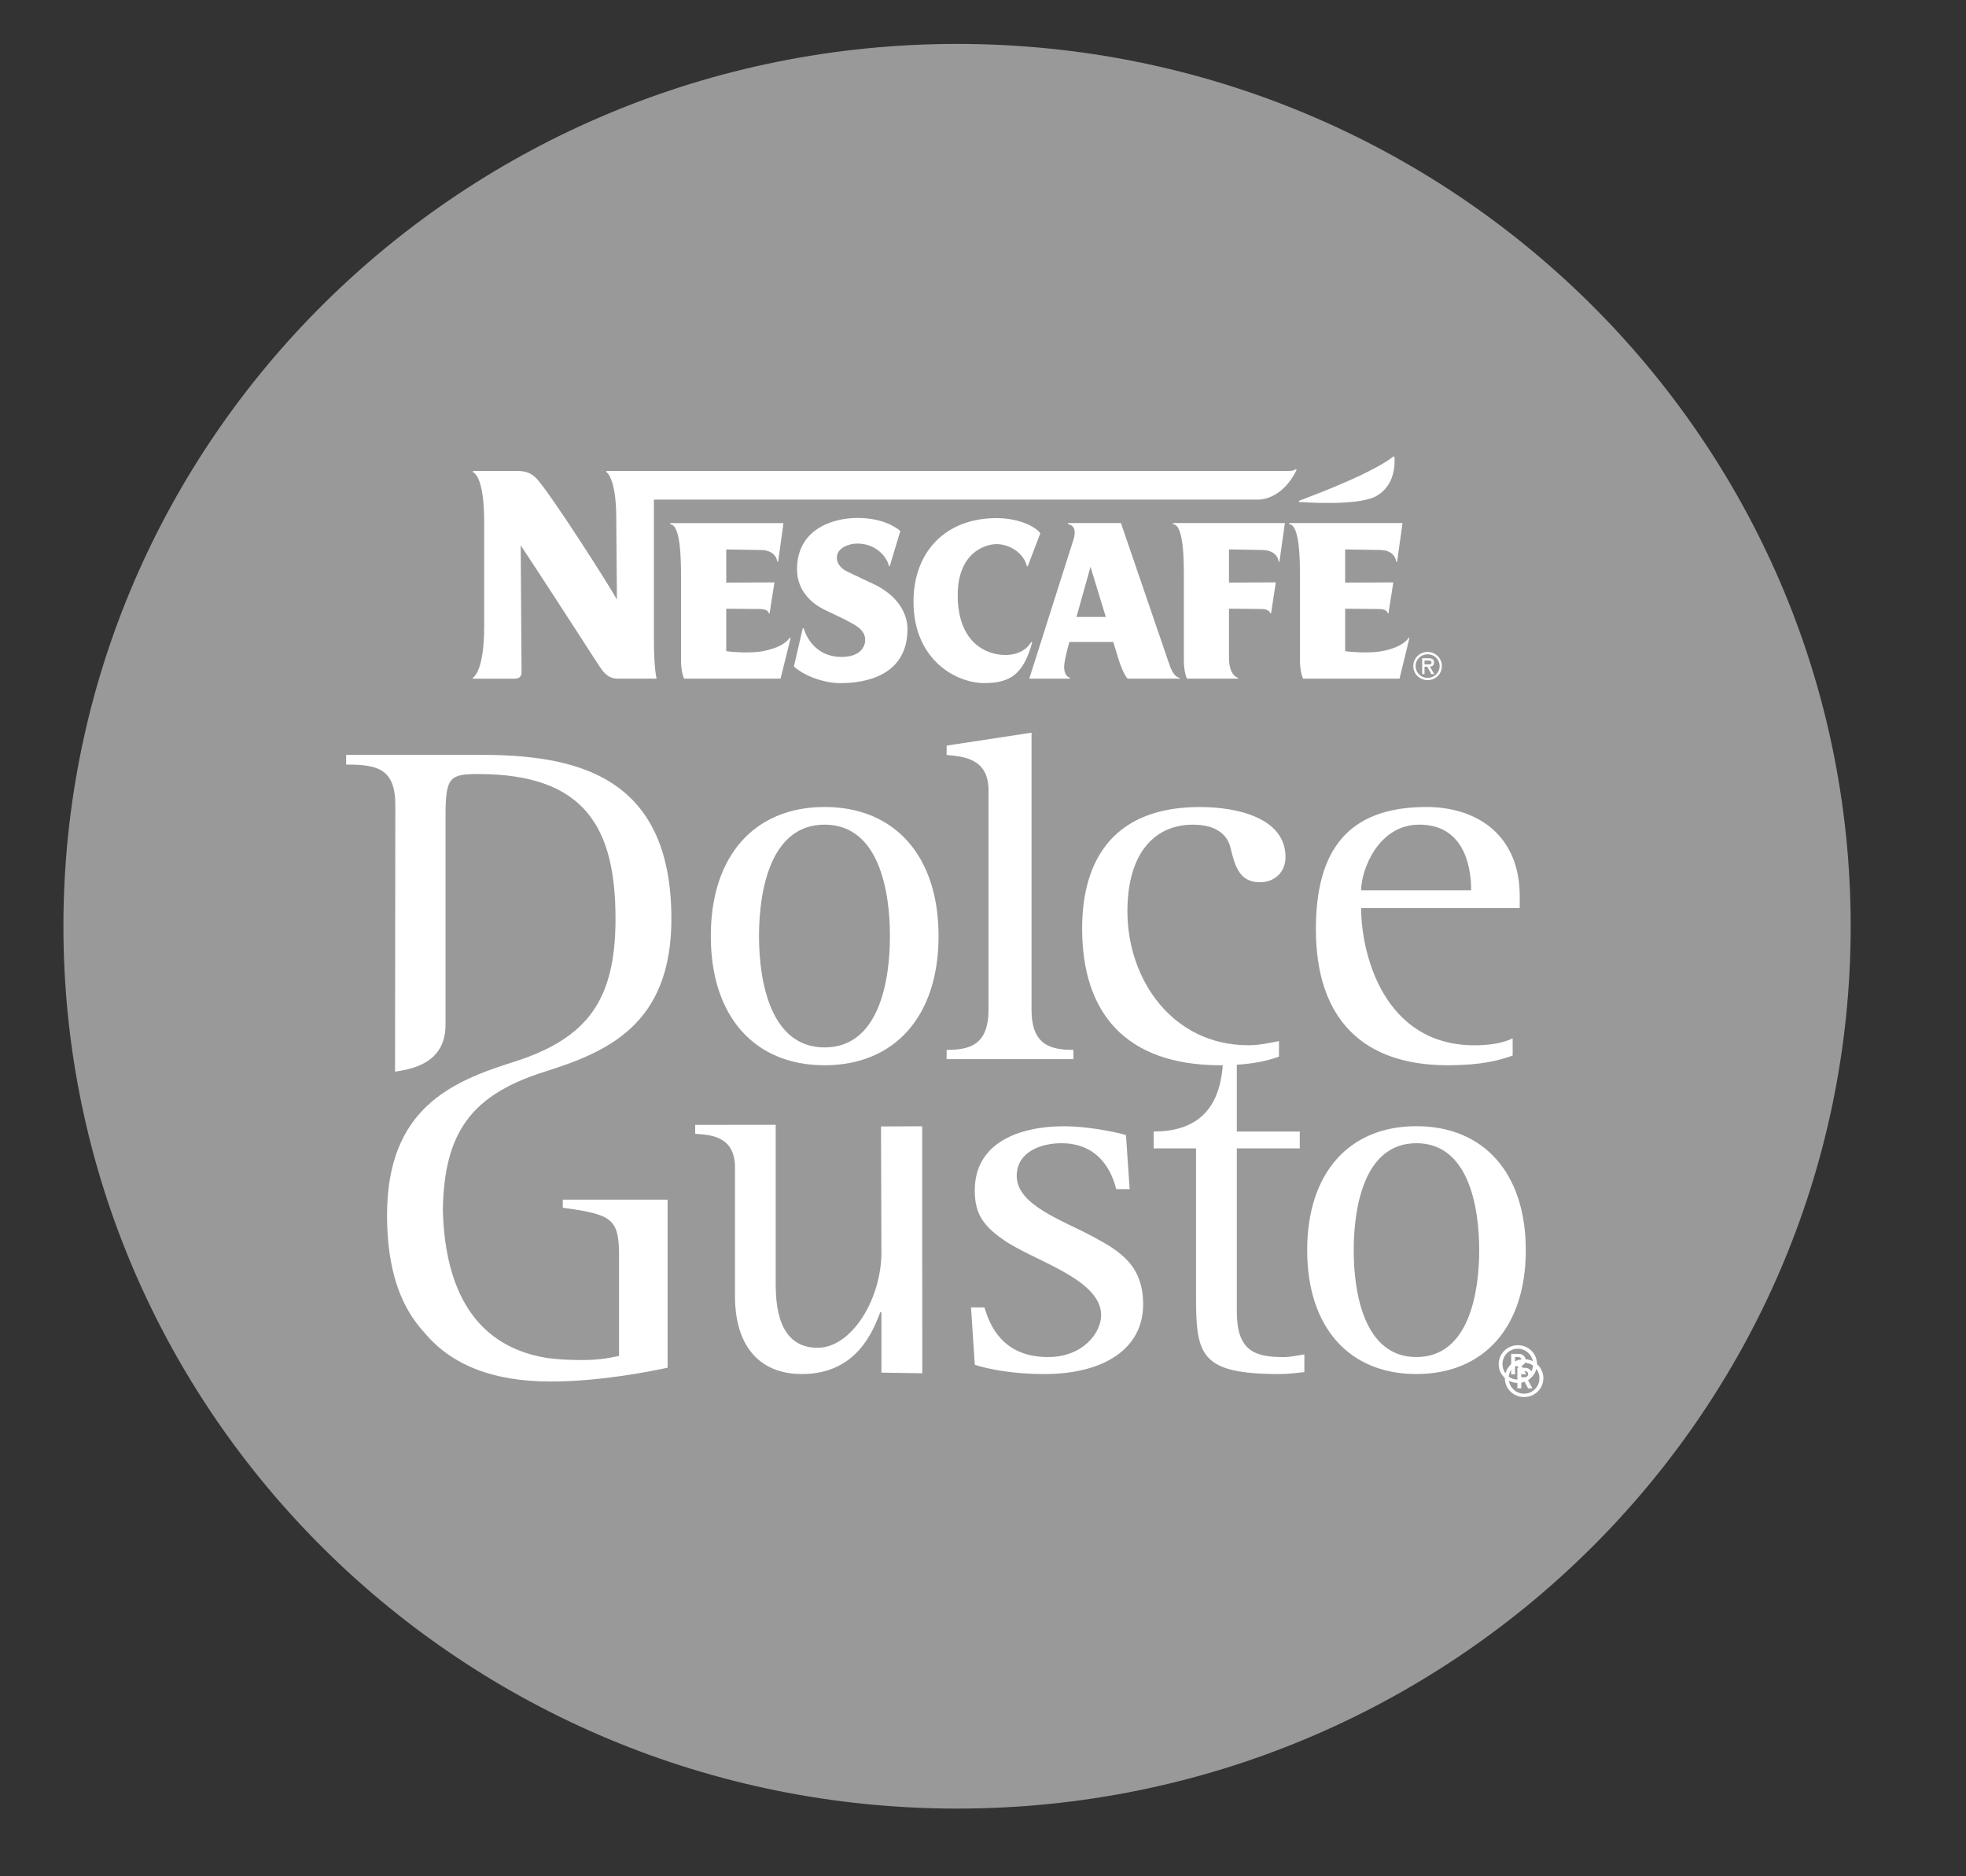
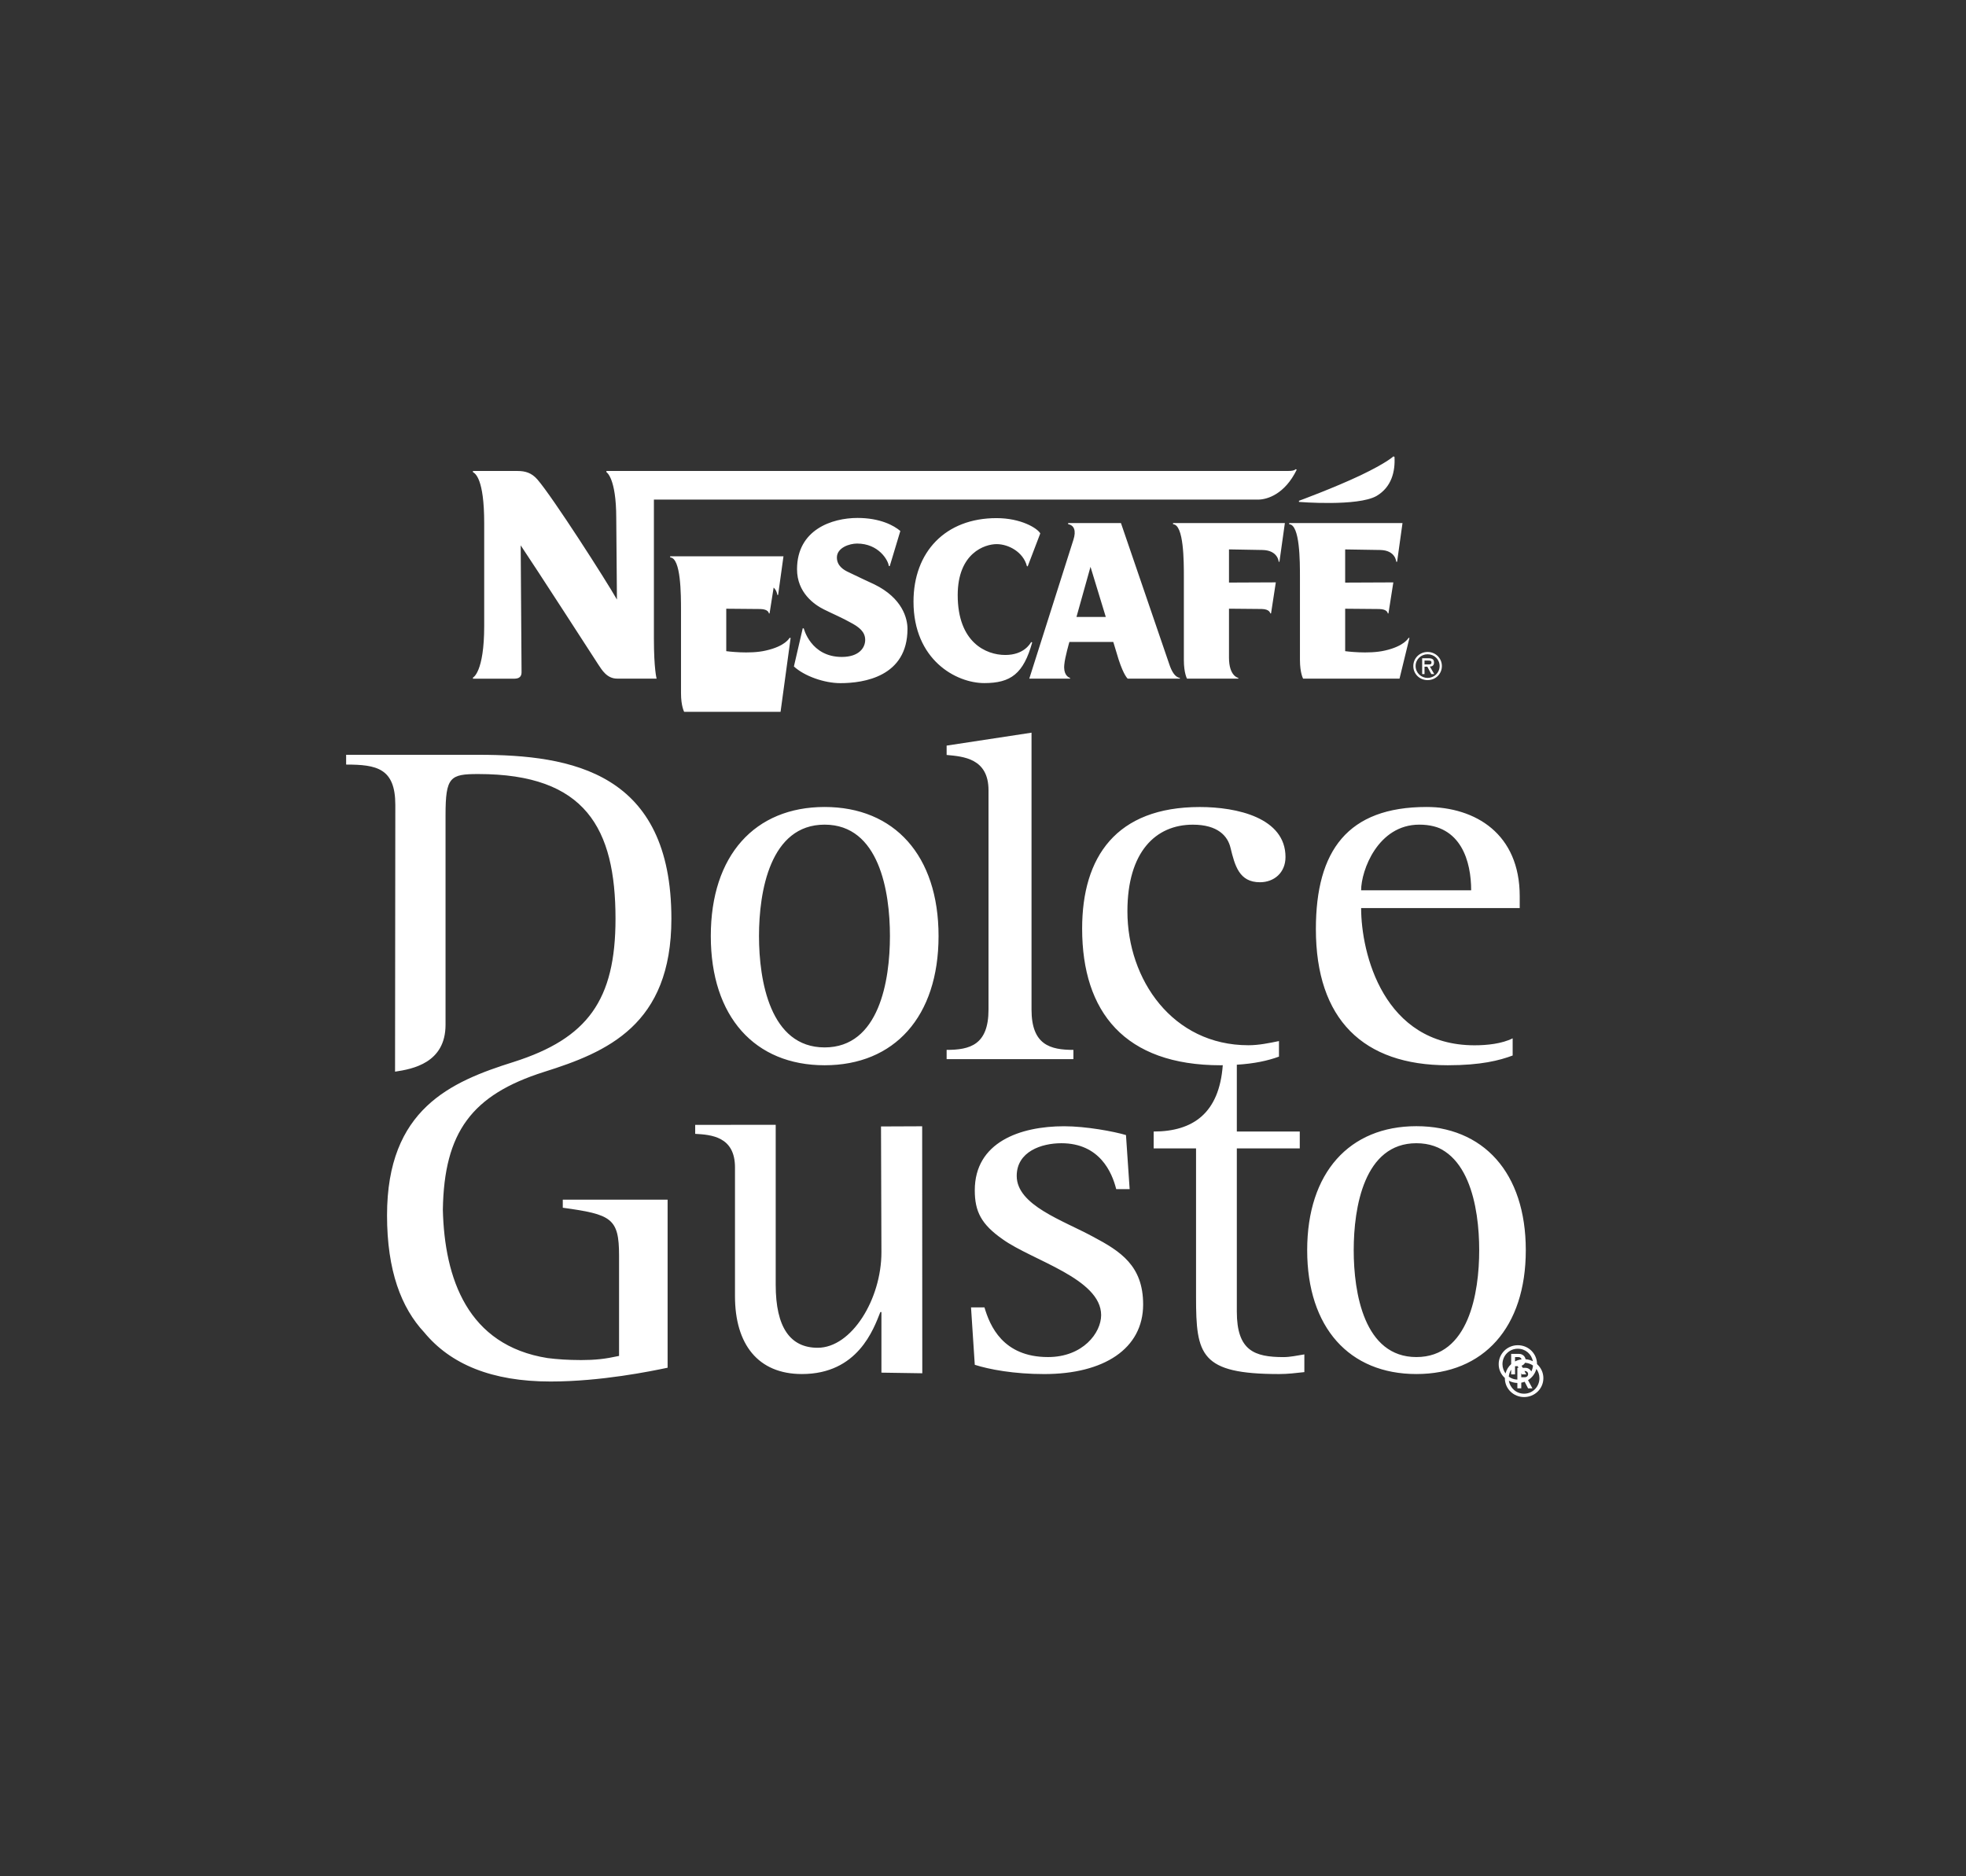
<svg xmlns="http://www.w3.org/2000/svg" version="1.1" id="Layer_1" x="0px" y="0px" width="66px" height="63px" viewBox="0 0 66 63" enable-background="new 0 0 66 63" xml:space="preserve">
  <rect x="0" y="0" width="66" height="63" fill="#333333" stroke="none" />
-   <path fill="#999999" d="M62.129,31.099c0,16.363-13.43,29.628-29.998,29.628c-16.571,0-30.002-13.266-30.002-29.628  c0-16.362,13.431-29.624,30.002-29.624C48.699,1.476,62.129,14.737,62.129,31.099" />
-   <path fill="#FFFFFF" d="M18.263,35.992c2.113-0.665,4.276-1.574,4.276-5.142c0-4.915-3.337-5.506-6.48-5.506H11.62v0.328  c1.023,0,1.651,0.121,1.651,1.353l-0.009,8.958c0.586-0.087,1.695-0.291,1.695-1.574v-7.038c0-1.286,0.152-1.381,1.102-1.381  c3.599,0,4.604,1.825,4.604,4.86c0,2.733-0.94,4.018-3.419,4.807c-2.115,0.664-4.251,1.582-4.251,5.15  c0,1.864,0.48,3.106,1.249,3.931c0.883,1.069,2.265,1.649,4.239,1.649c1.701,0,3.388-0.349,3.931-0.463v-5.642h-3.519v0.27  c1.627,0.225,1.889,0.348,1.889,1.604v3.372c-0.487,0.105-0.782,0.138-1.315,0.14v-0.002c-0.392,0-0.752-0.024-1.084-0.066  c-2.689-0.425-3.461-2.675-3.516-4.983C14.909,38.012,15.839,36.761,18.263,35.992 M47.549,45.566c-1.754,0-2.104-2.152-2.104-3.588  c0-1.442,0.351-3.592,2.104-3.592c1.758,0,2.109,2.149,2.109,3.592C49.658,43.414,49.307,45.566,47.549,45.566 M47.549,37.814  c-2.251,0-3.666,1.564-3.666,4.164c0,2.598,1.415,4.158,3.666,4.158c2.254,0,3.673-1.561,3.673-4.158  C51.222,39.379,49.803,37.814,47.549,37.814 M41.521,44.04v-5.48h2.113v-0.567h-2.113V35.75c0.581-0.036,1.034-0.132,1.415-0.272  v-0.522c-0.333,0.068-0.675,0.14-1.027,0.14c-2.543,0-4.061-2.202-4.061-4.497c0-2.002,0.954-2.909,2.195-2.909  c0.84,0,1.174,0.381,1.267,0.78c0.146,0.596,0.29,1.153,0.987,1.153c0.476,0,0.858-0.322,0.858-0.847  c0-1.318-1.629-1.679-2.876-1.679c-2.813,0-3.951,1.679-3.951,4.083c0,2.8,1.429,4.588,4.651,4.588c0.023,0,0.047-0.002,0.07-0.002  c-0.117,1.607-0.997,2.227-2.32,2.227v0.567h1.423v4.994c0,1.941,0.145,2.582,2.79,2.582c0.283,0,0.564-0.033,0.846-0.065v-0.595  c-0.246,0.039-0.475,0.091-0.702,0.091C42.118,45.566,41.521,45.358,41.521,44.04 M36.692,41.524c-1.011-0.55-2.56-1.055-2.56-2.04  c0-0.818,0.83-1.098,1.498-1.098c1.281,0,1.7,0.972,1.842,1.542h0.451L37.8,38.112c-0.399-0.12-1.338-0.296-2.077-0.296  c-1.478,0-2.999,0.535-2.999,2.151c0,0.71,0.218,1.144,0.938,1.645c0.991,0.712,3.304,1.318,3.304,2.546  c0,0.594-0.611,1.408-1.783,1.408c-1.521,0-1.954-1.059-2.134-1.668h-0.451l0.126,1.928c0.487,0.156,1.318,0.311,2.33,0.311  c2.004,0,3.322-0.85,3.322-2.338C38.376,42.498,37.615,42.013,36.692,41.524 M36.035,35.252c-0.775,0-1.406-0.166-1.406-1.352  v-9.299l-2.85,0.434v0.314c0.557,0.052,1.406,0.111,1.406,1.186V33.9c0,1.186-0.626,1.352-1.406,1.352v0.31h4.256V35.252z   M29.576,37.823l0.014,4.222c0,1.582-1.003,3.209-2.14,3.209c-0.918,0-1.409-0.678-1.409-2.114v-5.373l-2.703,0.003v0.301  c0.528,0.03,1.336,0.084,1.336,1.126v4.325c0,1.612,0.772,2.614,2.247,2.614c1.877,0,2.404-1.504,2.633-2.081h0.036v2.034  l1.372,0.021l-0.004-8.293L29.576,37.823z M49.388,29.894h-3.694c0-0.666,0.563-2.205,1.953-2.205  C49.061,27.689,49.388,28.936,49.388,29.894 M44.175,31.194c0,3.037,1.593,4.574,4.426,4.574c1.121,0,1.741-0.163,2.18-0.327v-0.577  c-0.363,0.183-0.863,0.234-1.279,0.234c-3.059,0-3.808-3.09-3.808-4.608h5.324v-0.398c0-2.093-1.481-2.996-3.129-2.996  C45.247,27.096,44.175,28.557,44.175,31.194 M27.683,35.169c-1.83,0-2.203-2.24-2.203-3.741c0-1.497,0.373-3.739,2.203-3.739  c1.831,0,2.193,2.242,2.193,3.739C29.876,32.929,29.514,35.169,27.683,35.169 M27.683,27.096c-2.343,0-3.821,1.627-3.821,4.333  c0,2.711,1.478,4.339,3.821,4.339c2.339,0,3.825-1.628,3.825-4.339C31.508,28.723,30.022,27.096,27.683,27.096 M47.822,22.18h0.131  c0.073,0,0.103,0.011,0.103,0.063c0,0.065-0.042,0.067-0.103,0.067h-0.131V22.18z M47.822,22.386h0.095l0.132,0.247h0.099  l-0.146-0.252c0.064,0,0.139-0.025,0.139-0.137c0-0.108-0.065-0.142-0.188-0.142h-0.21v0.531h0.079V22.386z M33.458,18.27  c0.398,0,0.894,0.264,1.016,0.739l0.026,0.009l0.423-1.108c-0.098-0.175-0.647-0.513-1.47-0.513c-1.718,0-2.786,1.139-2.786,2.803  c0,1.958,1.431,2.736,2.376,2.736c0.89,0,1.317-0.314,1.609-1.366l-0.035-0.011c-0.035,0.054-0.242,0.433-0.869,0.433  c-0.647,0-1.597-0.421-1.597-2.01C32.152,18.564,33.064,18.27,33.458,18.27 M28.26,22.058c-1.043,0-1.276-0.956-1.276-0.956  l-0.035-0.008l-0.297,1.284c0.351,0.324,1.021,0.56,1.56,0.56c0.784,0,2.253-0.216,2.253-1.823c0-0.347-0.167-1.031-1.114-1.494  c-0.164-0.073-0.601-0.282-0.872-0.412c-0.153-0.071-0.384-0.208-0.384-0.489c0-0.329,0.419-0.469,0.677-0.469  c0.726,0,1.046,0.561,1.066,0.754l0.032,0.002l0.355-1.178c-0.211-0.182-0.678-0.438-1.438-0.438c-0.856,0-2.03,0.392-2.03,1.723  c0,0.787,0.583,1.191,0.903,1.349c0.254,0.128,0.641,0.294,0.912,0.45c0.266,0.143,0.473,0.298,0.473,0.574  C29.045,21.747,28.84,22.058,28.26,22.058 M46.336,18.467c0.519,0.011,0.536,0.394,0.536,0.394h0.03l0.181-1.298h-3.804v0.039  c0.361,0.014,0.361,1.244,0.361,1.777v2.781c0,0.438,0.106,0.626,0.106,0.626h3.237l0.333-1.366l-0.029-0.003  c0,0-0.14,0.28-0.794,0.426c-0.556,0.13-1.335,0.021-1.335,0.021v-1.425l1.144,0.01c0.284,0.005,0.286,0.148,0.286,0.148h0.023  l0.164-1.042l-1.617,0.007v-1.114L46.336,18.467z M42.383,18.467c0.521,0.011,0.544,0.394,0.544,0.394h0.025l0.182-1.298H39.38  v0.039c0.363,0.014,0.363,1.244,0.363,1.777v2.781c0,0.438,0.105,0.626,0.105,0.626h1.723v-0.024c0,0-0.313-0.052-0.313-0.681  v-1.643c0.128,0,0.83,0.01,1.098,0.01c0.276,0.005,0.287,0.148,0.287,0.148h0.027l0.16-1.042l-1.572,0.007v-1.114L42.383,18.467z   M36.609,19.032l0.513,1.683h-0.984L36.609,19.032z M35.9,21.555h1.474l0.179,0.59c0.176,0.54,0.304,0.641,0.304,0.641h1.752v-0.024  c-0.168-0.022-0.281-0.234-0.355-0.458l-1.623-4.741h-1.773V17.6c0.205,0.037,0.273,0.223,0.179,0.518l-1.483,4.668h1.369v-0.024  c-0.075-0.022-0.23-0.124-0.193-0.452C35.752,22.063,35.9,21.555,35.9,21.555 M26.542,21.42l-0.036-0.003  c0,0-0.137,0.28-0.796,0.426c-0.545,0.13-1.329,0.021-1.329,0.021v-1.425l1.142,0.01c0.284,0.005,0.289,0.148,0.289,0.148h0.023  l0.164-1.042l-1.618,0.007v-1.114l1.172,0.02c0.52,0.011,0.542,0.394,0.542,0.394h0.027l0.18-1.298h-3.803v0.039  c0.361,0.014,0.363,1.244,0.363,1.777v2.781c0,0.438,0.106,0.626,0.106,0.626h3.236L26.542,21.42z M17.509,22.57l-0.029-4.259  c0.432,0.637,2.604,4,2.604,4c0.118,0.176,0.289,0.479,0.639,0.475h1.32c0,0-0.091-0.319-0.091-1.343v-4.668h20.28  c0.309,0,0.899-0.18,1.3-1.004l-0.033-0.018c-0.047,0.043-0.1,0.061-0.287,0.061H20.358v0.04c0,0,0.33,0.183,0.33,1.547l0.023,2.73  c-0.361-0.638-2.151-3.432-2.67-4.032c-0.195-0.223-0.405-0.285-0.671-0.285h-1.493v0.04c0.072,0.038,0.378,0.21,0.378,1.71v3.454  c0,1.562-0.378,1.734-0.378,1.734v0.036h1.395C17.452,22.786,17.509,22.698,17.509,22.57 M47.925,21.968  c0.223,0,0.404,0.171,0.404,0.395c0,0.227-0.182,0.399-0.404,0.399c-0.218,0-0.402-0.172-0.402-0.399  C47.522,22.14,47.707,21.968,47.925,21.968 M47.925,22.836c0.269,0,0.48-0.207,0.48-0.473c0-0.261-0.212-0.472-0.48-0.472  s-0.479,0.211-0.479,0.472C47.445,22.629,47.656,22.836,47.925,22.836 M46.213,16.652c0.505-0.299,0.629-0.823,0.601-1.313  l-0.037-0.015c0,0-0.217,0.213-1.109,0.639c-0.891,0.422-2.061,0.852-2.061,0.852v0.038C43.606,16.853,45.584,17.014,46.213,16.652   M51.165,46.796c-0.26,0-0.469-0.187-0.511-0.435c0.086,0.046,0.182,0.072,0.285,0.075v0.18h0.131v-0.189  c0.04-0.007,0.077-0.019,0.114-0.032l0.115,0.222h0.146l-0.148-0.276c0.138-0.085,0.239-0.219,0.28-0.378  c0.063,0.087,0.103,0.194,0.103,0.313C51.68,46.563,51.453,46.796,51.165,46.796 M50.731,45.988v0.159h0.13v-0.274h0.089  l0.027,0.054h-0.038v0.396c-0.108-0.003-0.207-0.039-0.288-0.099C50.659,46.138,50.687,46.057,50.731,45.988 M50.439,45.805  c0-0.291,0.229-0.519,0.515-0.519c0.256,0,0.461,0.178,0.505,0.421c-0.074-0.037-0.157-0.062-0.245-0.068  c-0.016-0.099-0.102-0.18-0.221-0.18h-0.262v0.344c-0.092,0.083-0.158,0.189-0.188,0.313C50.479,46.028,50.439,45.922,50.439,45.805   M51.202,45.927h-0.083l-0.039-0.071c0.05-0.017,0.093-0.051,0.117-0.099c0.1,0.007,0.19,0.039,0.267,0.093  c-0.006,0.072-0.026,0.14-0.057,0.2C51.372,45.978,51.297,45.927,51.202,45.927 M50.861,45.713v-0.146h0.117  c0.057,0,0.089,0.034,0.102,0.077C51.001,45.653,50.929,45.677,50.861,45.713 M51.07,46.108l0.021,0.039h0.146l-0.06-0.113h0.011  c0.066,0,0.112,0.045,0.112,0.104c0,0.061-0.046,0.106-0.112,0.106H51.07V46.108z M51.599,45.802  c-0.001-0.353-0.288-0.634-0.645-0.634c-0.354,0-0.642,0.284-0.642,0.637c0,0.185,0.08,0.35,0.208,0.464  c0,0.001-0.001,0.004-0.001,0.006c0,0.352,0.288,0.634,0.646,0.634s0.647-0.282,0.647-0.634  C51.813,46.087,51.729,45.919,51.599,45.802" />
+   <path fill="#FFFFFF" d="M18.263,35.992c2.113-0.665,4.276-1.574,4.276-5.142c0-4.915-3.337-5.506-6.48-5.506H11.62v0.328  c1.023,0,1.651,0.121,1.651,1.353l-0.009,8.958c0.586-0.087,1.695-0.291,1.695-1.574v-7.038c0-1.286,0.152-1.381,1.102-1.381  c3.599,0,4.604,1.825,4.604,4.86c0,2.733-0.94,4.018-3.419,4.807c-2.115,0.664-4.251,1.582-4.251,5.15  c0,1.864,0.48,3.106,1.249,3.931c0.883,1.069,2.265,1.649,4.239,1.649c1.701,0,3.388-0.349,3.931-0.463v-5.642h-3.519v0.27  c1.627,0.225,1.889,0.348,1.889,1.604v3.372c-0.487,0.105-0.782,0.138-1.315,0.14v-0.002c-0.392,0-0.752-0.024-1.084-0.066  c-2.689-0.425-3.461-2.675-3.516-4.983C14.909,38.012,15.839,36.761,18.263,35.992 M47.549,45.566c-1.754,0-2.104-2.152-2.104-3.588  c0-1.442,0.351-3.592,2.104-3.592c1.758,0,2.109,2.149,2.109,3.592C49.658,43.414,49.307,45.566,47.549,45.566 M47.549,37.814  c-2.251,0-3.666,1.564-3.666,4.164c0,2.598,1.415,4.158,3.666,4.158c2.254,0,3.673-1.561,3.673-4.158  C51.222,39.379,49.803,37.814,47.549,37.814 M41.521,44.04v-5.48h2.113v-0.567h-2.113V35.75c0.581-0.036,1.034-0.132,1.415-0.272  v-0.522c-0.333,0.068-0.675,0.14-1.027,0.14c-2.543,0-4.061-2.202-4.061-4.497c0-2.002,0.954-2.909,2.195-2.909  c0.84,0,1.174,0.381,1.267,0.78c0.146,0.596,0.29,1.153,0.987,1.153c0.476,0,0.858-0.322,0.858-0.847  c0-1.318-1.629-1.679-2.876-1.679c-2.813,0-3.951,1.679-3.951,4.083c0,2.8,1.429,4.588,4.651,4.588c0.023,0,0.047-0.002,0.07-0.002  c-0.117,1.607-0.997,2.227-2.32,2.227v0.567h1.423v4.994c0,1.941,0.145,2.582,2.79,2.582c0.283,0,0.564-0.033,0.846-0.065v-0.595  c-0.246,0.039-0.475,0.091-0.702,0.091C42.118,45.566,41.521,45.358,41.521,44.04 M36.692,41.524c-1.011-0.55-2.56-1.055-2.56-2.04  c0-0.818,0.83-1.098,1.498-1.098c1.281,0,1.7,0.972,1.842,1.542h0.451L37.8,38.112c-0.399-0.12-1.338-0.296-2.077-0.296  c-1.478,0-2.999,0.535-2.999,2.151c0,0.71,0.218,1.144,0.938,1.645c0.991,0.712,3.304,1.318,3.304,2.546  c0,0.594-0.611,1.408-1.783,1.408c-1.521,0-1.954-1.059-2.134-1.668h-0.451l0.126,1.928c0.487,0.156,1.318,0.311,2.33,0.311  c2.004,0,3.322-0.85,3.322-2.338C38.376,42.498,37.615,42.013,36.692,41.524 M36.035,35.252c-0.775,0-1.406-0.166-1.406-1.352  v-9.299l-2.85,0.434v0.314c0.557,0.052,1.406,0.111,1.406,1.186V33.9c0,1.186-0.626,1.352-1.406,1.352v0.31h4.256V35.252z   M29.576,37.823l0.014,4.222c0,1.582-1.003,3.209-2.14,3.209c-0.918,0-1.409-0.678-1.409-2.114v-5.373l-2.703,0.003v0.301  c0.528,0.03,1.336,0.084,1.336,1.126v4.325c0,1.612,0.772,2.614,2.247,2.614c1.877,0,2.404-1.504,2.633-2.081h0.036v2.034  l1.372,0.021l-0.004-8.293L29.576,37.823z M49.388,29.894h-3.694c0-0.666,0.563-2.205,1.953-2.205  C49.061,27.689,49.388,28.936,49.388,29.894 M44.175,31.194c0,3.037,1.593,4.574,4.426,4.574c1.121,0,1.741-0.163,2.18-0.327v-0.577  c-0.363,0.183-0.863,0.234-1.279,0.234c-3.059,0-3.808-3.09-3.808-4.608h5.324v-0.398c0-2.093-1.481-2.996-3.129-2.996  C45.247,27.096,44.175,28.557,44.175,31.194 M27.683,35.169c-1.83,0-2.203-2.24-2.203-3.741c0-1.497,0.373-3.739,2.203-3.739  c1.831,0,2.193,2.242,2.193,3.739C29.876,32.929,29.514,35.169,27.683,35.169 M27.683,27.096c-2.343,0-3.821,1.627-3.821,4.333  c0,2.711,1.478,4.339,3.821,4.339c2.339,0,3.825-1.628,3.825-4.339C31.508,28.723,30.022,27.096,27.683,27.096 M47.822,22.18h0.131  c0.073,0,0.103,0.011,0.103,0.063c0,0.065-0.042,0.067-0.103,0.067h-0.131V22.18z M47.822,22.386h0.095l0.132,0.247h0.099  l-0.146-0.252c0.064,0,0.139-0.025,0.139-0.137c0-0.108-0.065-0.142-0.188-0.142h-0.21v0.531h0.079V22.386z M33.458,18.27  c0.398,0,0.894,0.264,1.016,0.739l0.026,0.009l0.423-1.108c-0.098-0.175-0.647-0.513-1.47-0.513c-1.718,0-2.786,1.139-2.786,2.803  c0,1.958,1.431,2.736,2.376,2.736c0.89,0,1.317-0.314,1.609-1.366l-0.035-0.011c-0.035,0.054-0.242,0.433-0.869,0.433  c-0.647,0-1.597-0.421-1.597-2.01C32.152,18.564,33.064,18.27,33.458,18.27 M28.26,22.058c-1.043,0-1.276-0.956-1.276-0.956  l-0.035-0.008l-0.297,1.284c0.351,0.324,1.021,0.56,1.56,0.56c0.784,0,2.253-0.216,2.253-1.823c0-0.347-0.167-1.031-1.114-1.494  c-0.164-0.073-0.601-0.282-0.872-0.412c-0.153-0.071-0.384-0.208-0.384-0.489c0-0.329,0.419-0.469,0.677-0.469  c0.726,0,1.046,0.561,1.066,0.754l0.032,0.002l0.355-1.178c-0.211-0.182-0.678-0.438-1.438-0.438c-0.856,0-2.03,0.392-2.03,1.723  c0,0.787,0.583,1.191,0.903,1.349c0.254,0.128,0.641,0.294,0.912,0.45c0.266,0.143,0.473,0.298,0.473,0.574  C29.045,21.747,28.84,22.058,28.26,22.058 M46.336,18.467c0.519,0.011,0.536,0.394,0.536,0.394h0.03l0.181-1.298h-3.804v0.039  c0.361,0.014,0.361,1.244,0.361,1.777v2.781c0,0.438,0.106,0.626,0.106,0.626h3.237l0.333-1.366l-0.029-0.003  c0,0-0.14,0.28-0.794,0.426c-0.556,0.13-1.335,0.021-1.335,0.021v-1.425l1.144,0.01c0.284,0.005,0.286,0.148,0.286,0.148h0.023  l0.164-1.042l-1.617,0.007v-1.114L46.336,18.467z M42.383,18.467c0.521,0.011,0.544,0.394,0.544,0.394h0.025l0.182-1.298H39.38  v0.039c0.363,0.014,0.363,1.244,0.363,1.777v2.781c0,0.438,0.105,0.626,0.105,0.626h1.723v-0.024c0,0-0.313-0.052-0.313-0.681  v-1.643c0.128,0,0.83,0.01,1.098,0.01c0.276,0.005,0.287,0.148,0.287,0.148h0.027l0.16-1.042l-1.572,0.007v-1.114L42.383,18.467z   M36.609,19.032l0.513,1.683h-0.984L36.609,19.032z M35.9,21.555h1.474l0.179,0.59c0.176,0.54,0.304,0.641,0.304,0.641h1.752v-0.024  c-0.168-0.022-0.281-0.234-0.355-0.458l-1.623-4.741h-1.773V17.6c0.205,0.037,0.273,0.223,0.179,0.518l-1.483,4.668h1.369v-0.024  c-0.075-0.022-0.23-0.124-0.193-0.452C35.752,22.063,35.9,21.555,35.9,21.555 M26.542,21.42l-0.036-0.003  c0,0-0.137,0.28-0.796,0.426c-0.545,0.13-1.329,0.021-1.329,0.021v-1.425l1.142,0.01c0.284,0.005,0.289,0.148,0.289,0.148h0.023  l0.164-1.042l-1.618,0.007l1.172,0.02c0.52,0.011,0.542,0.394,0.542,0.394h0.027l0.18-1.298h-3.803v0.039  c0.361,0.014,0.363,1.244,0.363,1.777v2.781c0,0.438,0.106,0.626,0.106,0.626h3.236L26.542,21.42z M17.509,22.57l-0.029-4.259  c0.432,0.637,2.604,4,2.604,4c0.118,0.176,0.289,0.479,0.639,0.475h1.32c0,0-0.091-0.319-0.091-1.343v-4.668h20.28  c0.309,0,0.899-0.18,1.3-1.004l-0.033-0.018c-0.047,0.043-0.1,0.061-0.287,0.061H20.358v0.04c0,0,0.33,0.183,0.33,1.547l0.023,2.73  c-0.361-0.638-2.151-3.432-2.67-4.032c-0.195-0.223-0.405-0.285-0.671-0.285h-1.493v0.04c0.072,0.038,0.378,0.21,0.378,1.71v3.454  c0,1.562-0.378,1.734-0.378,1.734v0.036h1.395C17.452,22.786,17.509,22.698,17.509,22.57 M47.925,21.968  c0.223,0,0.404,0.171,0.404,0.395c0,0.227-0.182,0.399-0.404,0.399c-0.218,0-0.402-0.172-0.402-0.399  C47.522,22.14,47.707,21.968,47.925,21.968 M47.925,22.836c0.269,0,0.48-0.207,0.48-0.473c0-0.261-0.212-0.472-0.48-0.472  s-0.479,0.211-0.479,0.472C47.445,22.629,47.656,22.836,47.925,22.836 M46.213,16.652c0.505-0.299,0.629-0.823,0.601-1.313  l-0.037-0.015c0,0-0.217,0.213-1.109,0.639c-0.891,0.422-2.061,0.852-2.061,0.852v0.038C43.606,16.853,45.584,17.014,46.213,16.652   M51.165,46.796c-0.26,0-0.469-0.187-0.511-0.435c0.086,0.046,0.182,0.072,0.285,0.075v0.18h0.131v-0.189  c0.04-0.007,0.077-0.019,0.114-0.032l0.115,0.222h0.146l-0.148-0.276c0.138-0.085,0.239-0.219,0.28-0.378  c0.063,0.087,0.103,0.194,0.103,0.313C51.68,46.563,51.453,46.796,51.165,46.796 M50.731,45.988v0.159h0.13v-0.274h0.089  l0.027,0.054h-0.038v0.396c-0.108-0.003-0.207-0.039-0.288-0.099C50.659,46.138,50.687,46.057,50.731,45.988 M50.439,45.805  c0-0.291,0.229-0.519,0.515-0.519c0.256,0,0.461,0.178,0.505,0.421c-0.074-0.037-0.157-0.062-0.245-0.068  c-0.016-0.099-0.102-0.18-0.221-0.18h-0.262v0.344c-0.092,0.083-0.158,0.189-0.188,0.313C50.479,46.028,50.439,45.922,50.439,45.805   M51.202,45.927h-0.083l-0.039-0.071c0.05-0.017,0.093-0.051,0.117-0.099c0.1,0.007,0.19,0.039,0.267,0.093  c-0.006,0.072-0.026,0.14-0.057,0.2C51.372,45.978,51.297,45.927,51.202,45.927 M50.861,45.713v-0.146h0.117  c0.057,0,0.089,0.034,0.102,0.077C51.001,45.653,50.929,45.677,50.861,45.713 M51.07,46.108l0.021,0.039h0.146l-0.06-0.113h0.011  c0.066,0,0.112,0.045,0.112,0.104c0,0.061-0.046,0.106-0.112,0.106H51.07V46.108z M51.599,45.802  c-0.001-0.353-0.288-0.634-0.645-0.634c-0.354,0-0.642,0.284-0.642,0.637c0,0.185,0.08,0.35,0.208,0.464  c0,0.001-0.001,0.004-0.001,0.006c0,0.352,0.288,0.634,0.646,0.634s0.647-0.282,0.647-0.634  C51.813,46.087,51.729,45.919,51.599,45.802" />
</svg>